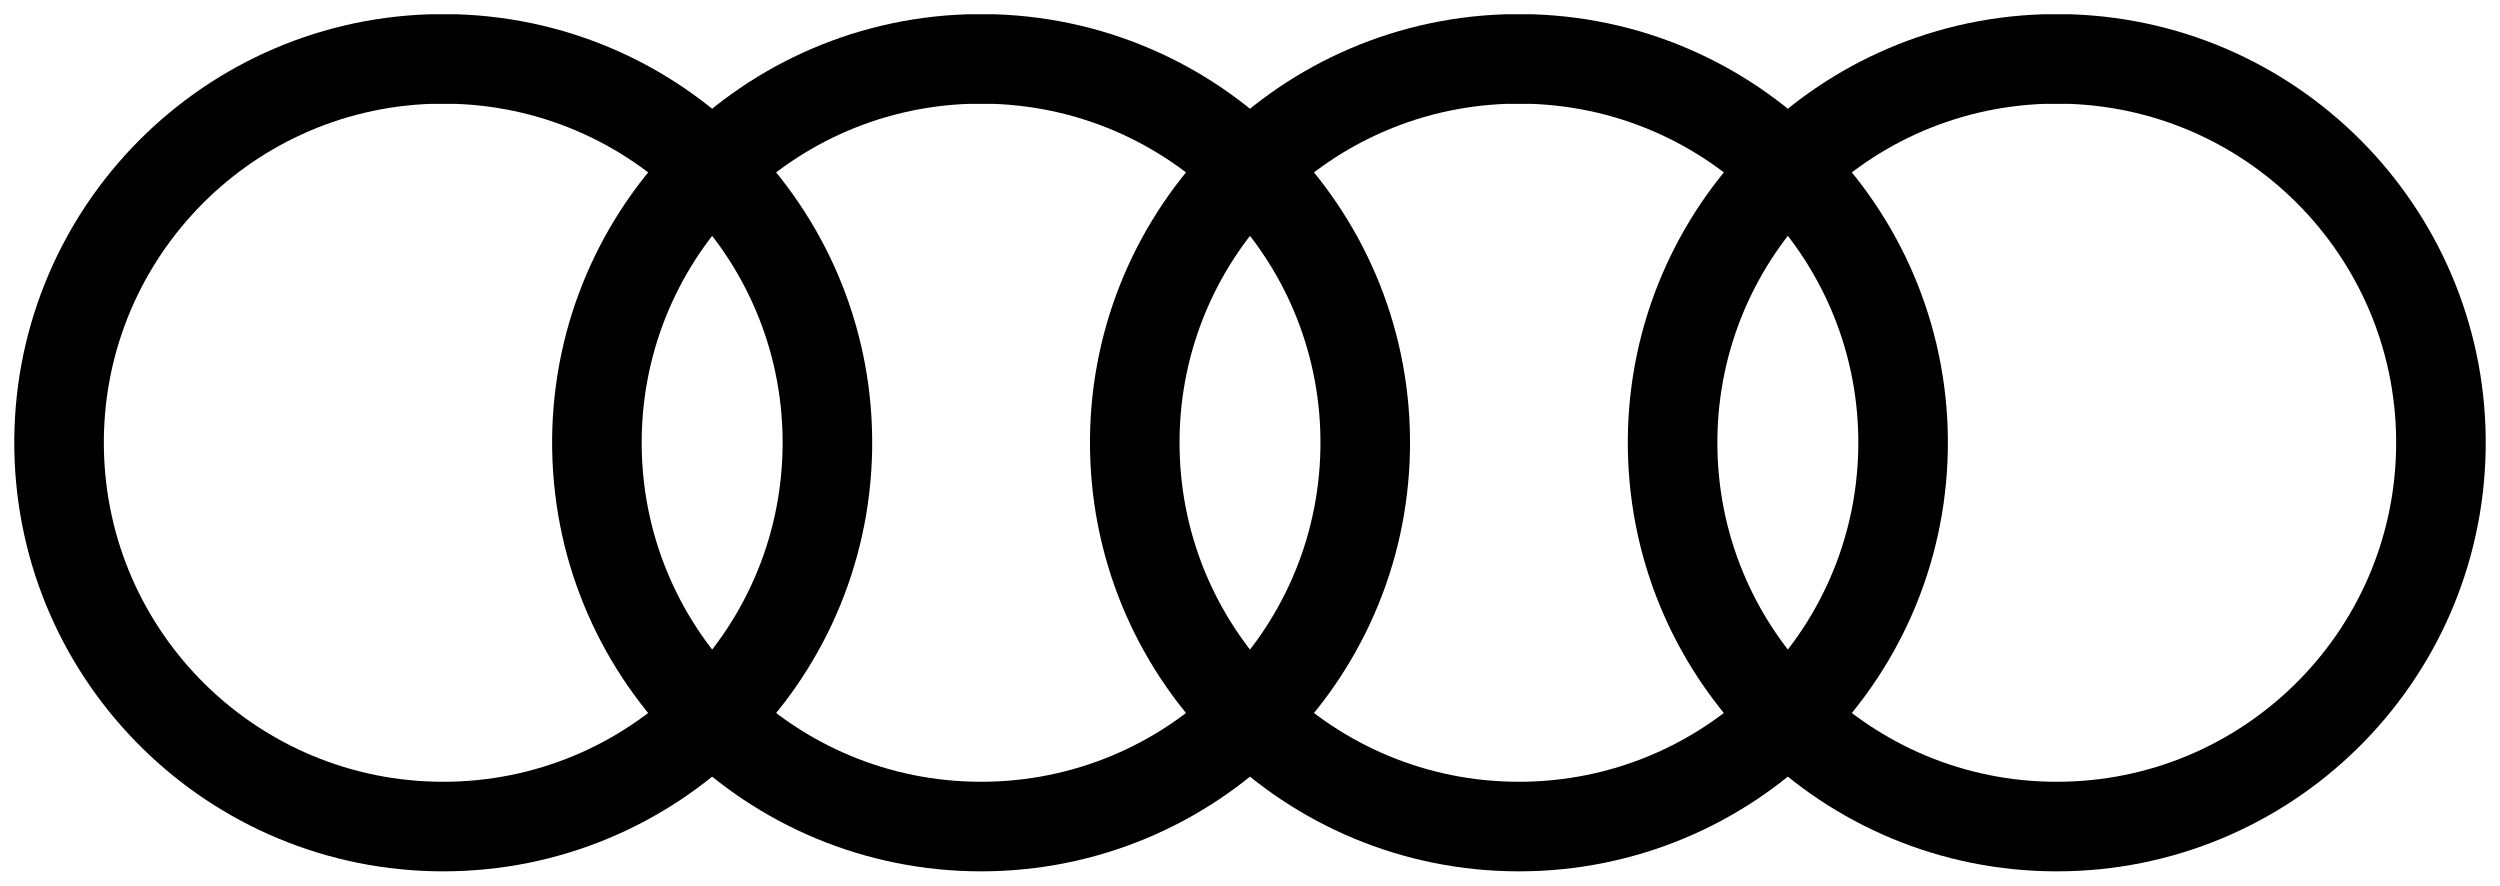
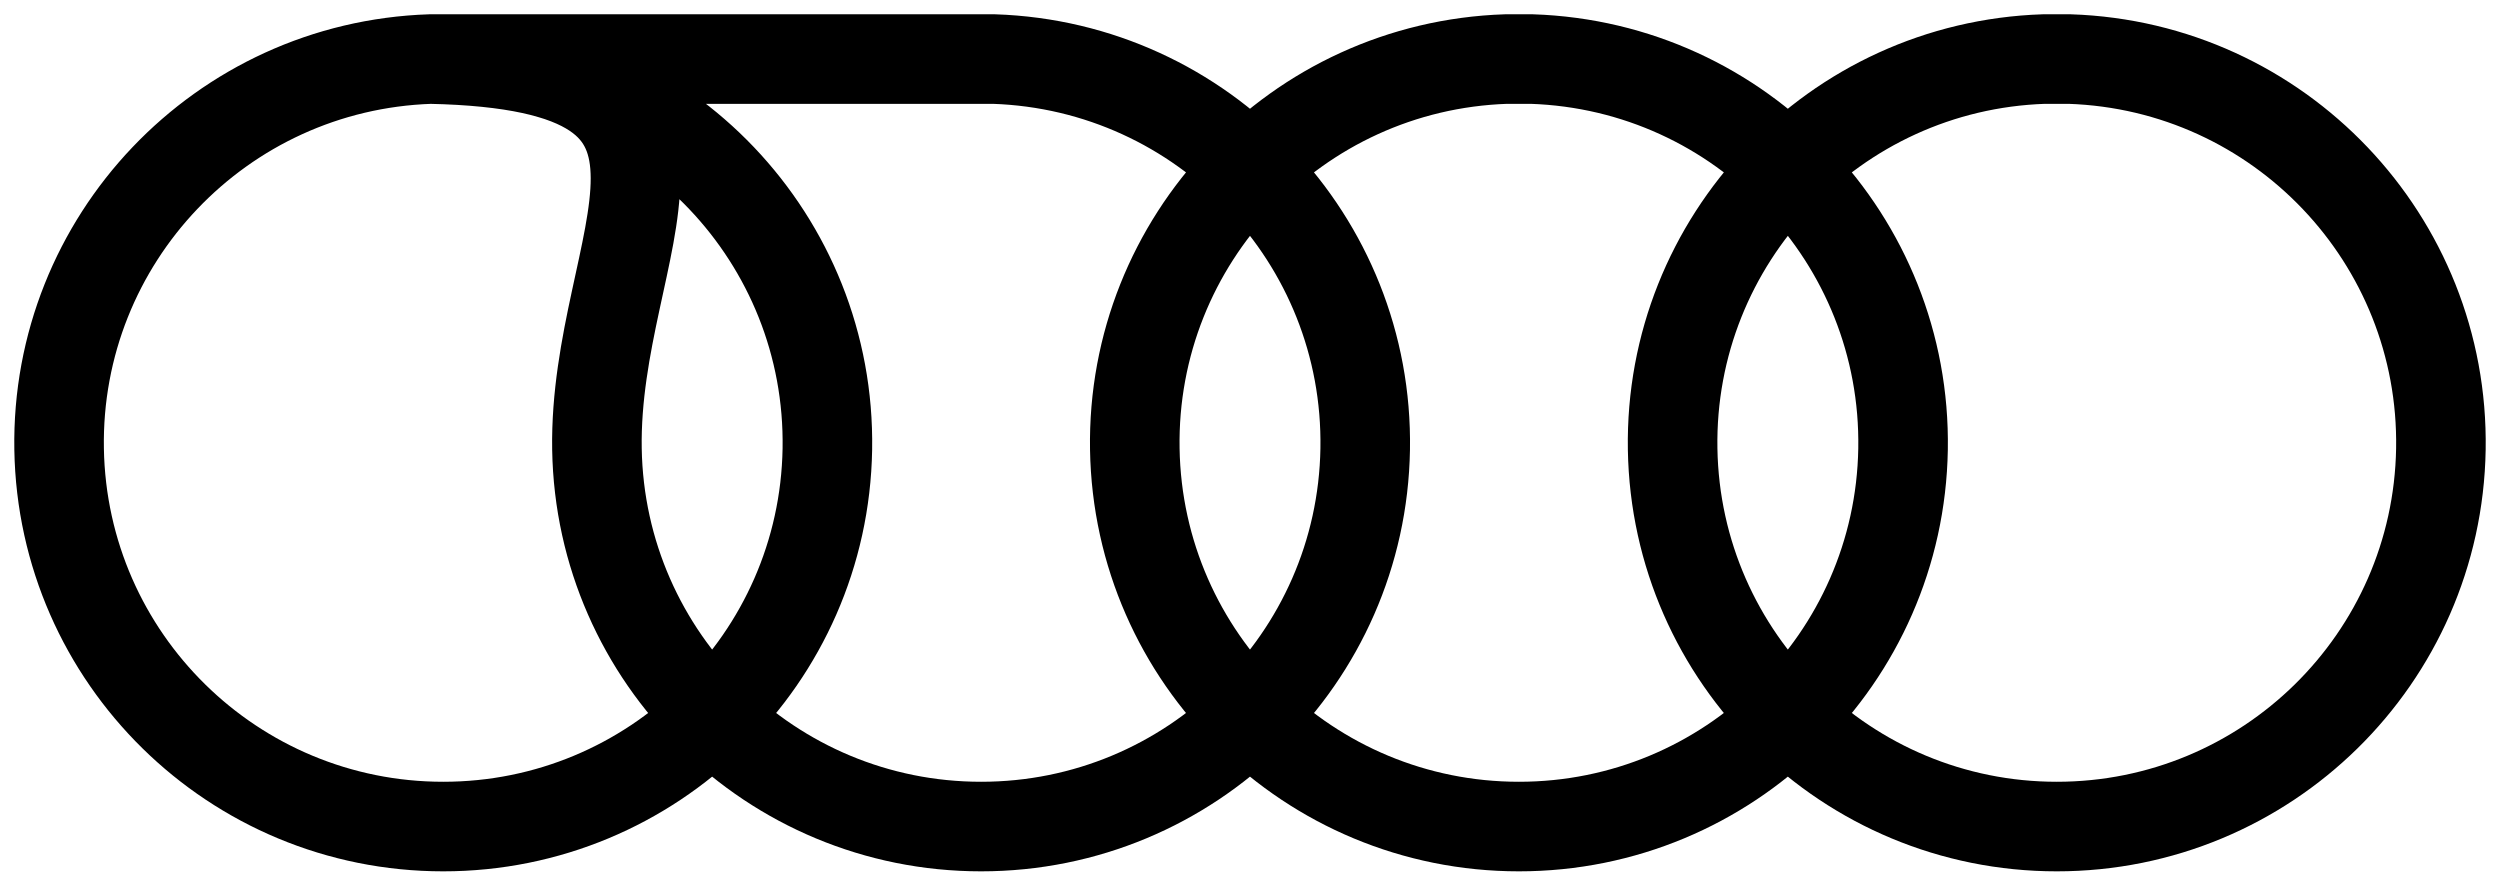
<svg xmlns="http://www.w3.org/2000/svg" width="127px" height="45px" viewBox="0 0 127 45" version="1.1">
  <title>Audi-Logo_2016 Copy 2</title>
  <desc>Created with Sketch.</desc>
  <defs />
  <g id="Page-1" stroke="none" stroke-width="1" fill="none" fill-rule="evenodd">
    <g id="Audi-Logo_2016-Copy-2" transform="translate(3, 3)" stroke="#000000" stroke-width="4.55">
-       <path d="M18.866,0 C8.22,0.355 -0.175,9.173 0.003,19.814 C0.18,30.456 8.864,38.989 19.516,38.989 C30.168,38.989 38.852,30.456 39.03,19.814 C39.207,9.173 30.812,0.355 20.167,1.73194792e-15 L18.866,0 Z M46.188,0 C35.542,0.355 27.148,9.173 27.325,19.814 C27.503,30.456 36.187,38.989 46.839,38.989 C57.49,38.989 66.175,30.456 66.352,19.814 C66.53,9.173 58.135,0.355 47.489,1.73194792e-15 L46.188,0 Z M73.511,0 C62.865,0.355 54.47,9.173 54.648,19.814 C54.825,30.456 63.51,38.989 74.161,38.989 C84.813,38.989 93.497,30.456 93.675,19.814 C93.852,9.173 85.458,0.355 74.812,1.73194792e-15 L73.511,0 Z M100.833,0 C90.188,0.355 81.793,9.173 81.97,19.814 C82.148,30.456 90.832,38.989 101.484,38.989 C112.136,38.989 120.82,30.456 120.997,19.814 C121.175,9.173 112.78,0.355 102.134,1.73194792e-15 L100.833,0 Z" id="Shape" />
+       <path d="M18.866,0 C8.22,0.355 -0.175,9.173 0.003,19.814 C0.18,30.456 8.864,38.989 19.516,38.989 C30.168,38.989 38.852,30.456 39.03,19.814 C39.207,9.173 30.812,0.355 20.167,1.73194792e-15 L18.866,0 Z C35.542,0.355 27.148,9.173 27.325,19.814 C27.503,30.456 36.187,38.989 46.839,38.989 C57.49,38.989 66.175,30.456 66.352,19.814 C66.53,9.173 58.135,0.355 47.489,1.73194792e-15 L46.188,0 Z M73.511,0 C62.865,0.355 54.47,9.173 54.648,19.814 C54.825,30.456 63.51,38.989 74.161,38.989 C84.813,38.989 93.497,30.456 93.675,19.814 C93.852,9.173 85.458,0.355 74.812,1.73194792e-15 L73.511,0 Z M100.833,0 C90.188,0.355 81.793,9.173 81.97,19.814 C82.148,30.456 90.832,38.989 101.484,38.989 C112.136,38.989 120.82,30.456 120.997,19.814 C121.175,9.173 112.78,0.355 102.134,1.73194792e-15 L100.833,0 Z" id="Shape" />
    </g>
  </g>
</svg>